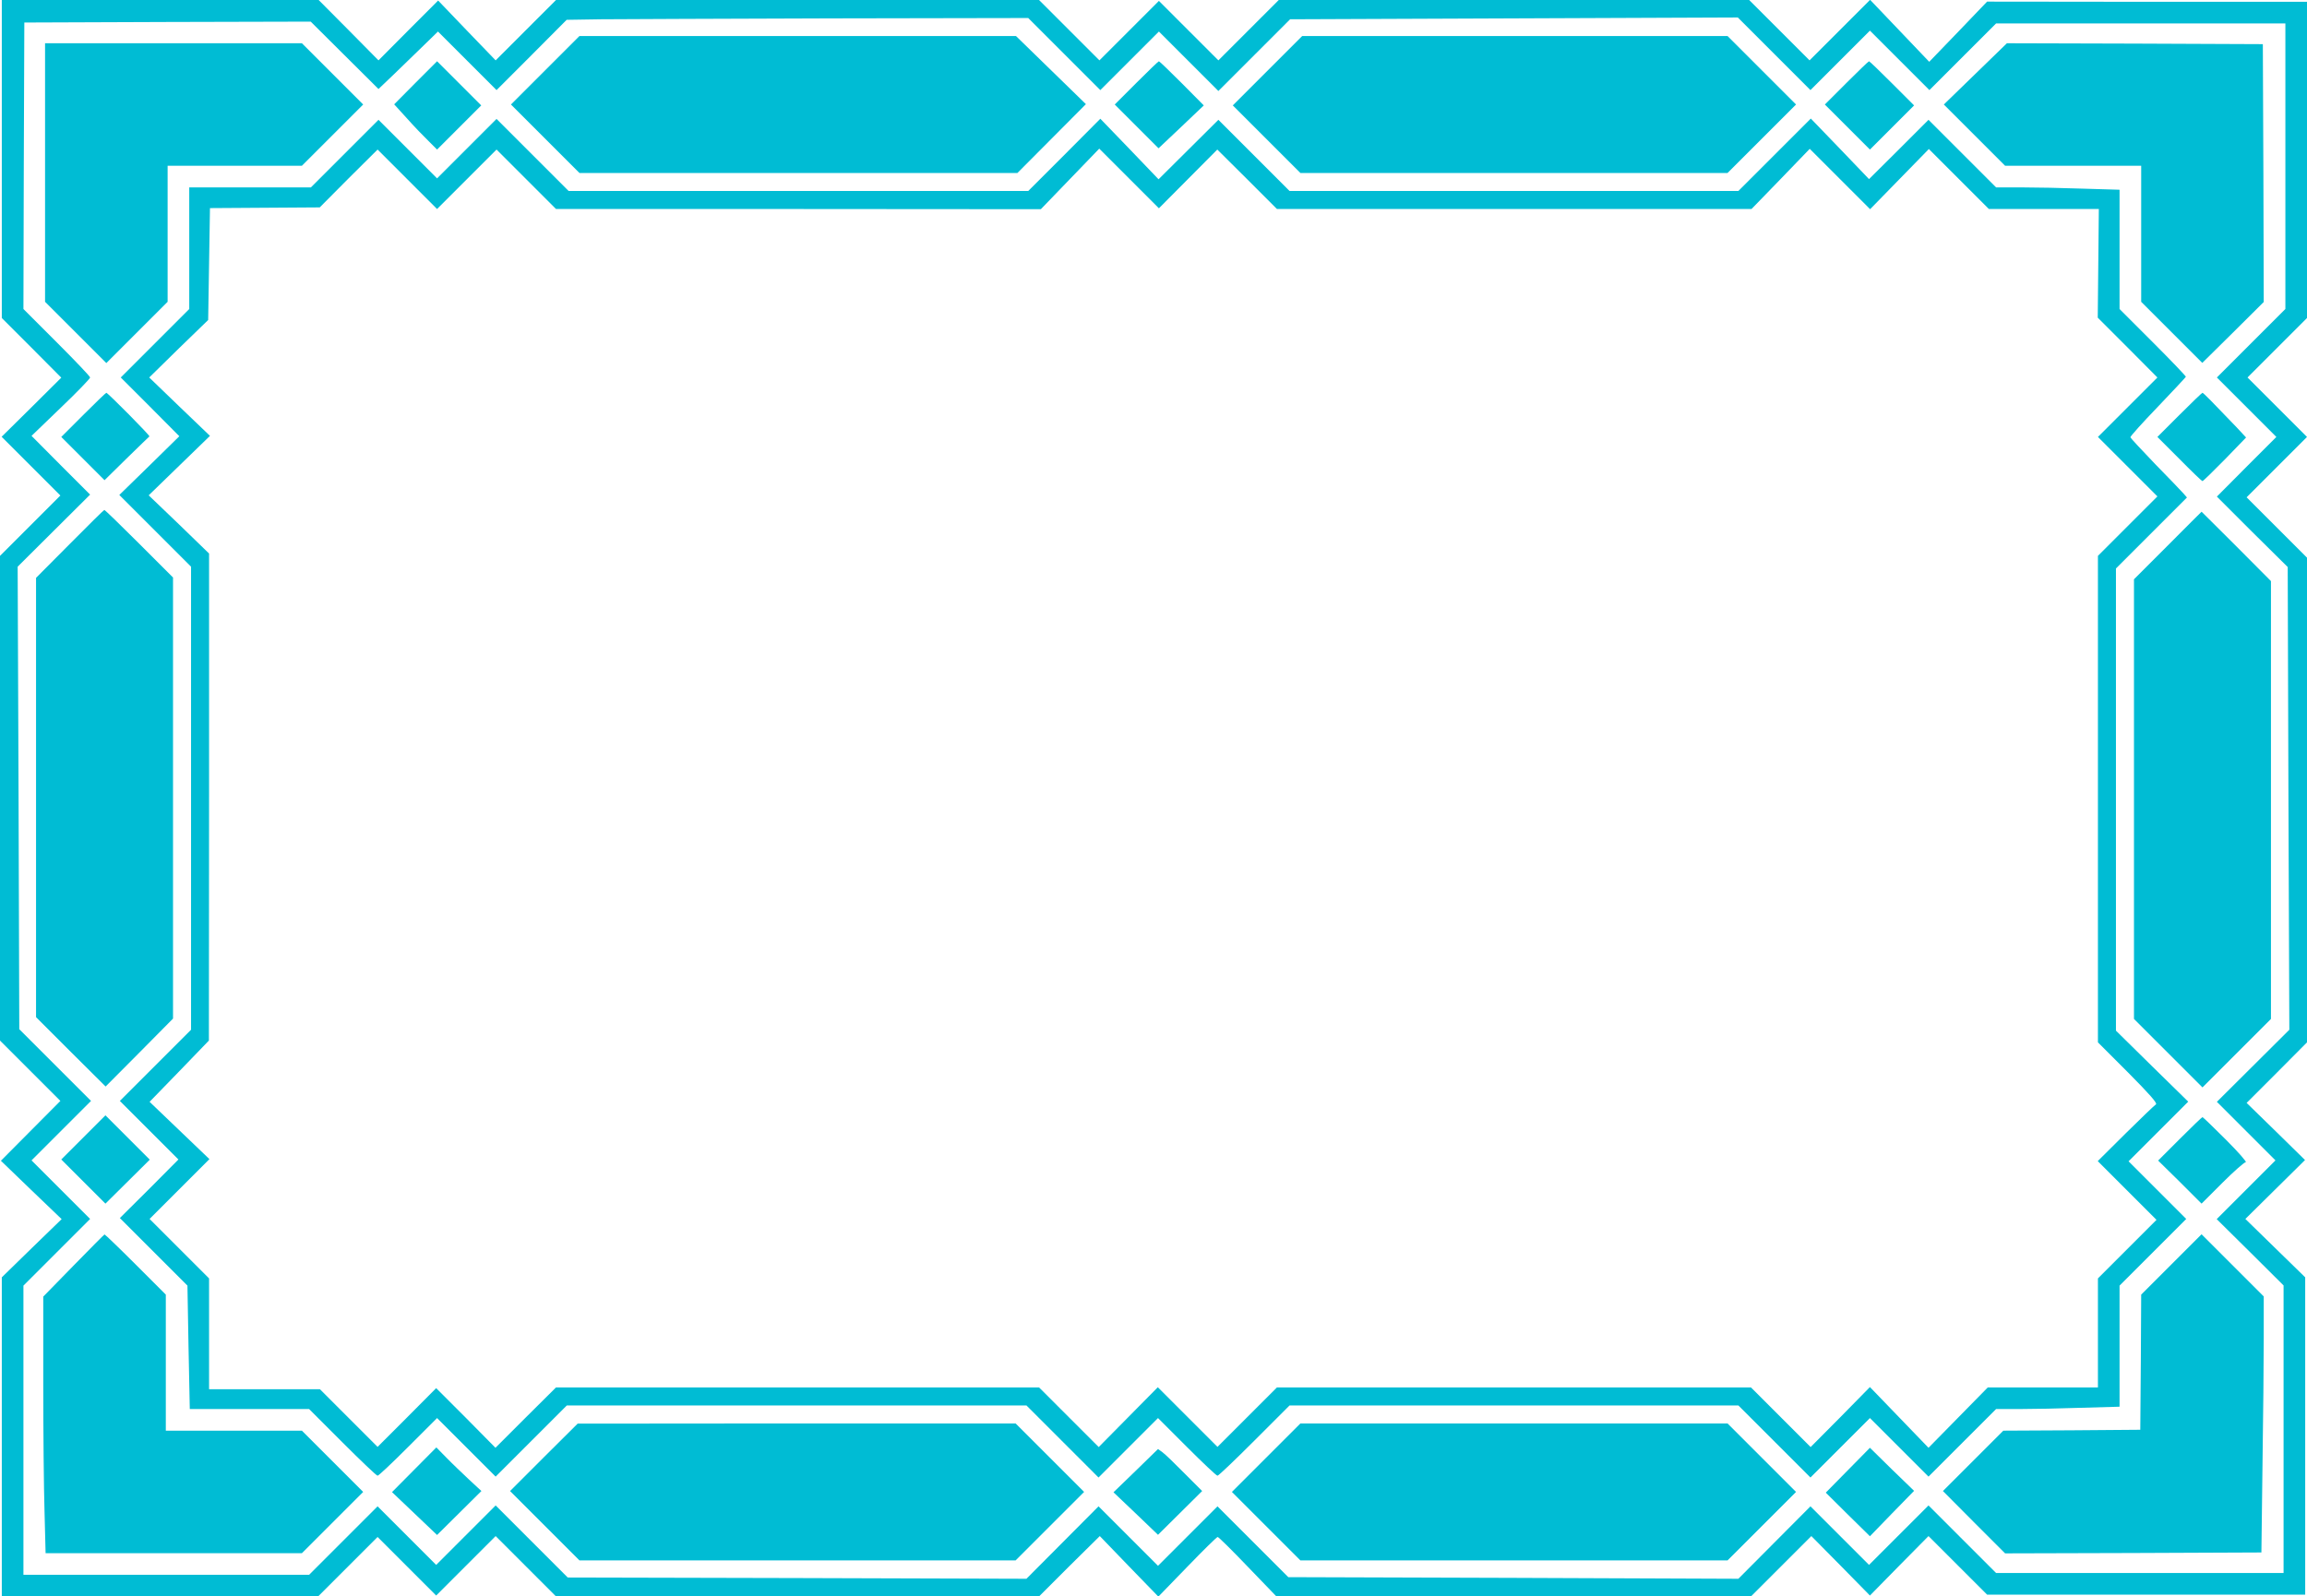
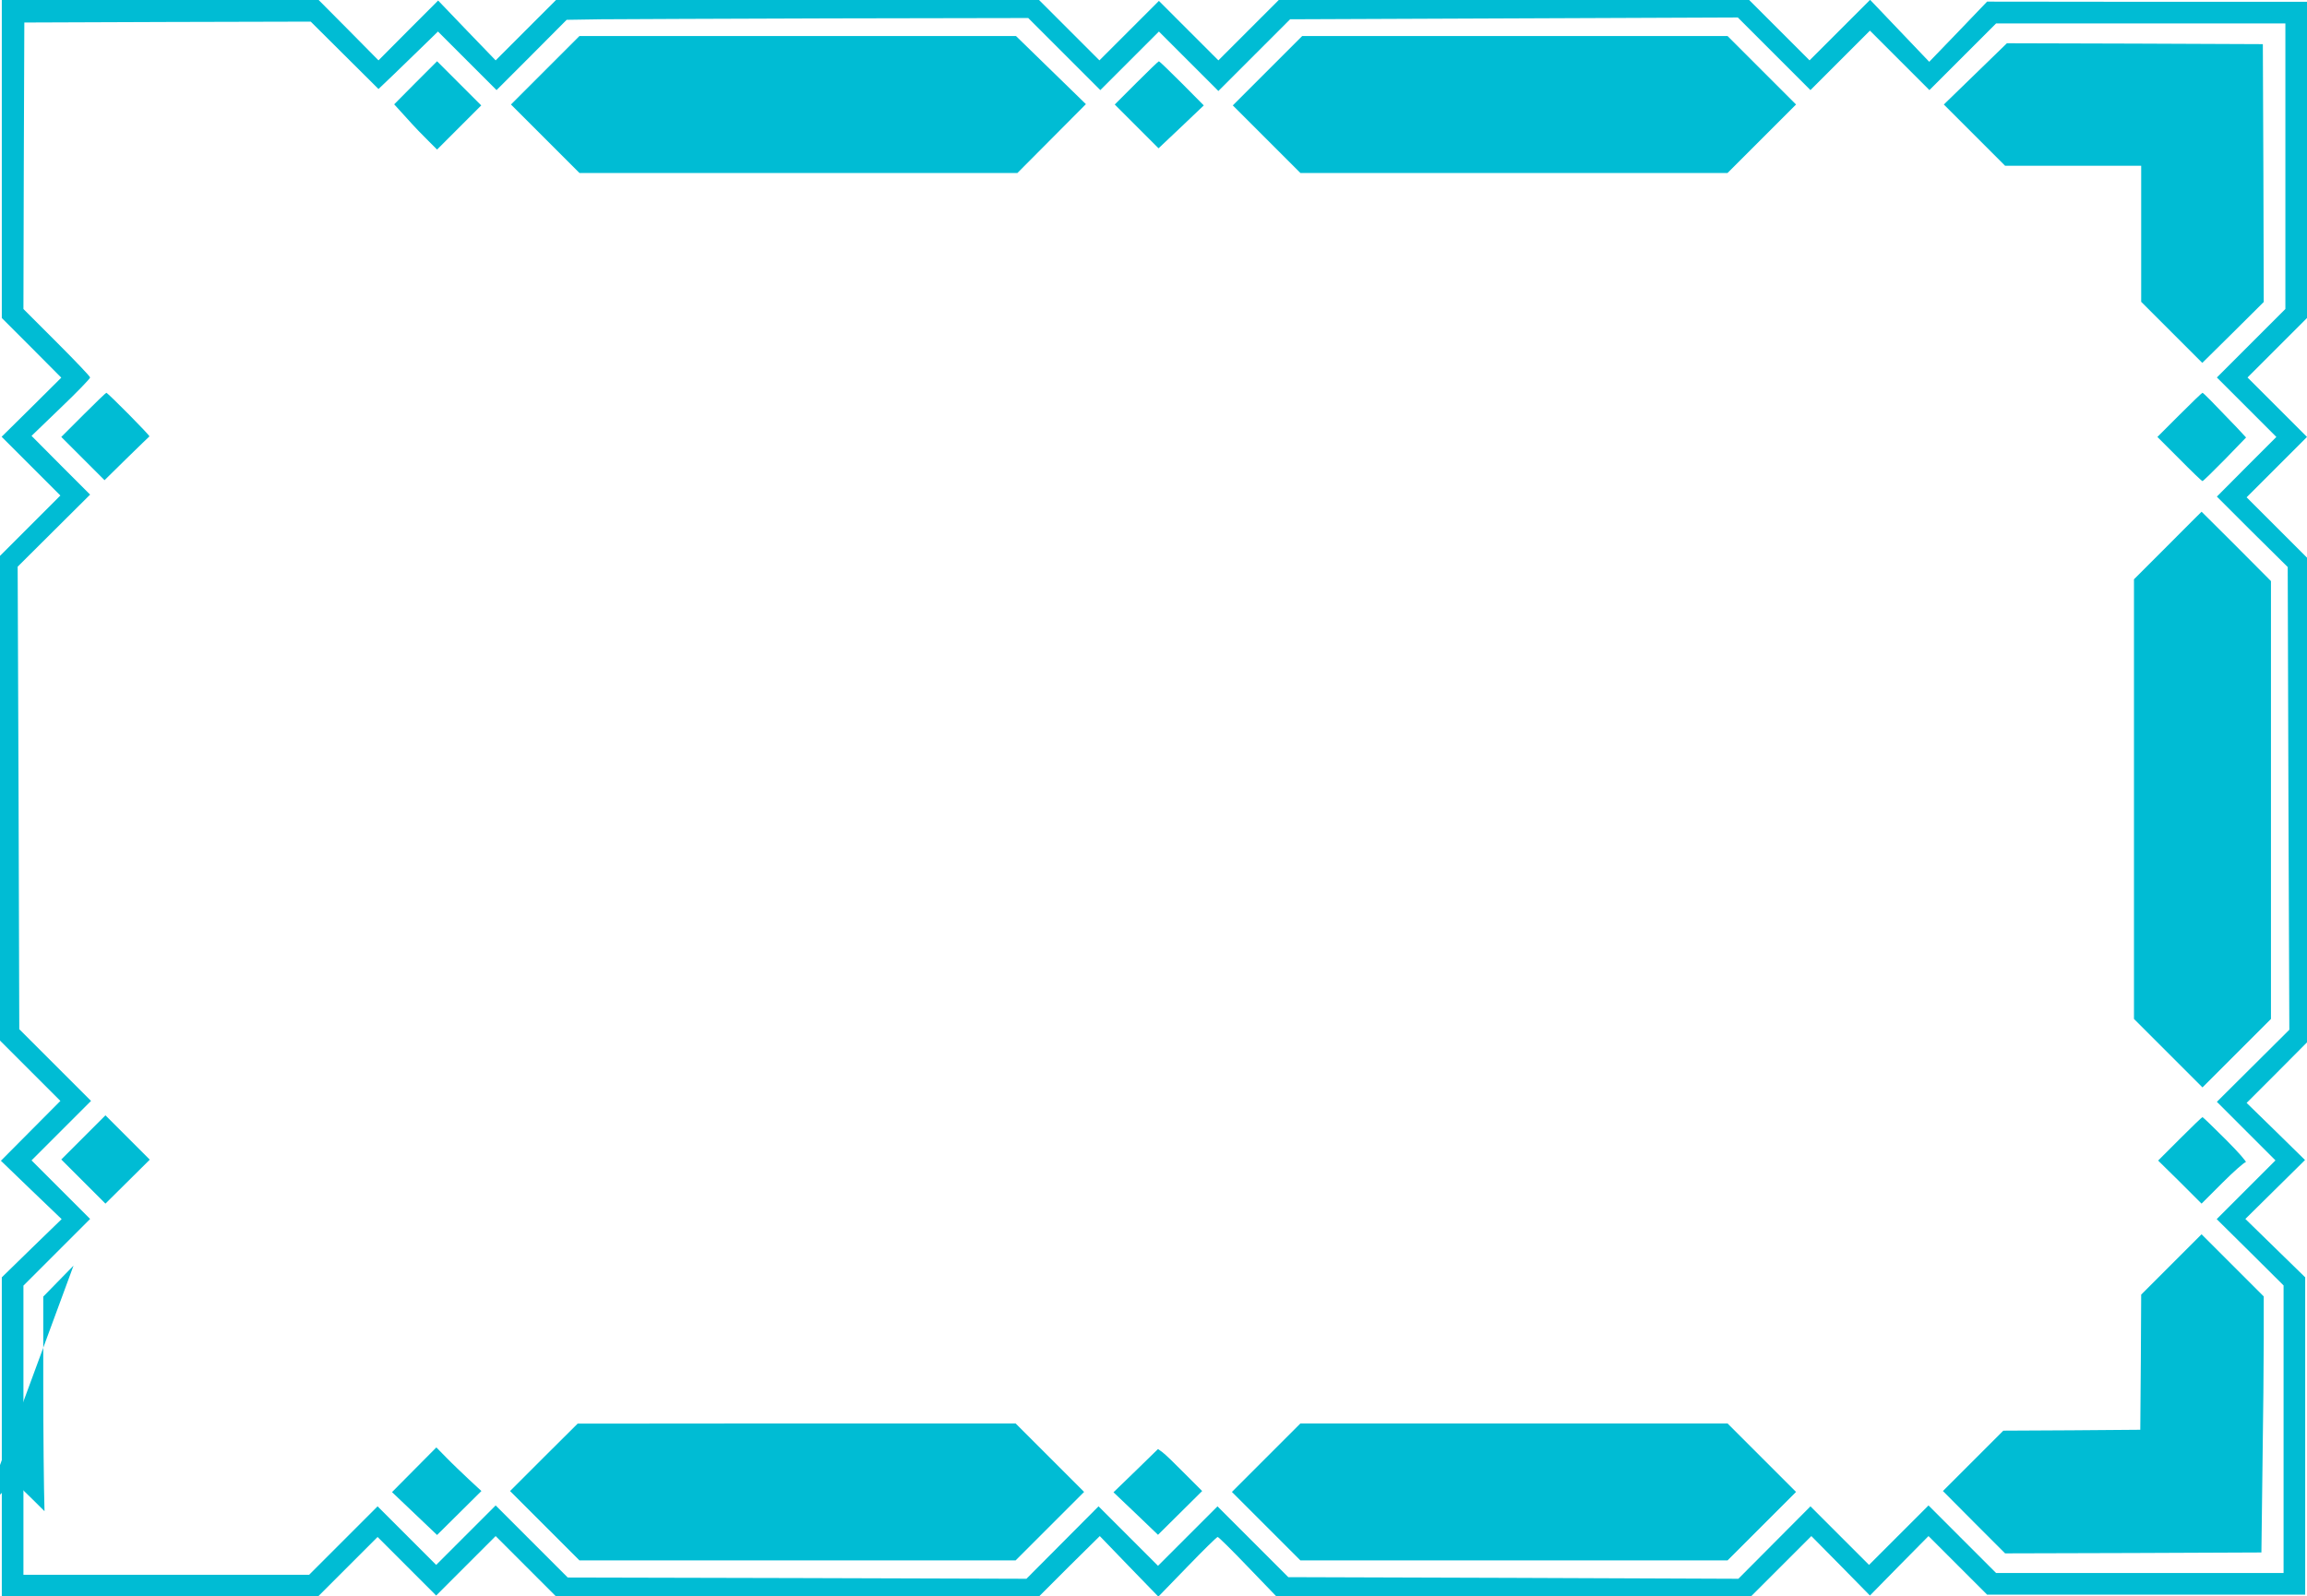
<svg xmlns="http://www.w3.org/2000/svg" version="1.0" width="1280pt" height="886pt" viewBox="0 0 1280 886" preserveAspectRatio="xMidYMid meet">
  <g transform="translate(0,886) scale(0.1,-0.1)" fill="#00bcd4" stroke="none">
    <path d="M10 7978 l0 -883 165 -165 165 -166 -165 -164 -166 -164 163 -163 163 -163 -168 -168 -167 -167 0 -1345 0 -1345 167 -167 168 -168 -165 -166 -165 -166 168 -162 169 -162 -166 -161 -166 -162 0 -885 0 -886 878 0 877 0 165 165 165 165 162 -162 163 -163 165 165 165 165 168 -168 167 -167 1340 0 1340 0 168 168 169 167 162 -168 163 -168 160 165 c88 91 164 166 169 166 5 0 80 -74 167 -165 l159 -165 1316 0 1317 0 168 168 167 167 163 -165 162 -165 162 165 163 165 162 -162 163 -163 883 0 882 0 0 881 0 880 -166 162 -166 162 166 164 165 163 -162 159 -162 158 168 168 167 168 0 1345 0 1345 -167 167 -168 168 168 168 167 167 -165 165 -165 165 165 165 165 165 0 878 0 877 -887 0 -888 1 -160 -167 -161 -167 -164 172 -164 172 -168 -168 -168 -168 -168 168 -167 167 -1305 0 -1305 0 -167 -167 -168 -168 -165 165 -165 165 -165 -165 -165 -165 -168 168 -167 167 -1340 0 -1340 0 -167 -167 -168 -168 -160 166 -159 166 -166 -166 -165 -166 -166 168 -166 167 -879 0 -879 0 0 -882z m5895 582 l200 -200 162 162 163 163 165 -165 165 -165 199 199 199 199 1242 5 1242 5 202 -202 201 -201 165 165 165 165 165 -165 165 -165 185 185 185 185 802 0 803 0 0 -792 0 -793 -190 -190 -190 -190 165 -165 165 -165 -165 -165 -165 -166 196 -196 197 -195 4 -1284 5 -1284 -201 -200 -201 -200 162 -162 163 -163 -163 -163 -163 -163 186 -184 185 -184 0 -798 0 -798 -797 0 -798 0 -187 187 -188 188 -165 -165 -165 -165 -163 163 -162 162 -200 -201 -200 -201 -1248 5 -1249 4 -197 197 -196 196 -165 -165 -165 -165 -165 165 -165 165 -200 -201 -200 -201 -1272 4 -1273 3 -200 200 -200 200 -165 -165 -165 -165 -163 163 -162 162 -190 -190 -190 -190 -792 0 -793 0 0 803 0 802 185 185 185 185 -162 162 -163 163 165 165 165 165 -199 199 -199 199 -4 1284 -5 1283 201 200 201 200 -163 163 -162 163 163 157 c90 86 163 162 162 167 0 6 -83 93 -185 195 l-185 185 2 795 3 795 794 3 795 2 188 -187 188 -187 88 84 c48 47 122 119 165 160 l77 75 163 -163 162 -162 195 195 194 195 191 3 c104 1 681 3 1280 5 l1090 2 200 -200z" />
    <path d="M3025 8470 l-190 -190 190 -190 190 -190 1215 0 1215 0 190 191 190 191 -194 189 -194 189 -1211 0 -1211 0 -190 -190z" />
    <path d="M7032 8467 l-192 -192 188 -188 187 -187 1185 0 1185 0 190 190 190 190 -190 190 -190 190 -1180 0 -1180 0 -193 -193z" />
-     <path d="M250 7902 l0 -717 170 -170 170 -170 170 170 170 170 0 377 0 378 373 0 372 0 170 170 170 170 -170 170 -170 170 -712 0 -713 0 0 -718z" />
    <path d="M10960 8450 l-175 -170 170 -170 170 -170 377 0 378 0 0 -378 0 -377 170 -170 169 -169 171 169 170 169 -2 716 -3 715 -710 3 -710 2 -175 -170z" />
    <path d="M2306 8401 l-119 -120 71 -78 c38 -43 92 -99 119 -125 l48 -48 123 123 122 122 -123 123 -122 122 -119 -119z" />
    <path d="M6305 8400 l-120 -120 122 -122 121 -121 126 119 125 119 -122 123 c-67 67 -124 122 -127 122 -3 0 -59 -54 -125 -120z" />
-     <path d="M10245 8400 l-120 -120 125 -125 125 -125 122 122 123 123 -122 122 c-68 68 -125 123 -128 123 -3 0 -59 -54 -125 -120z" />
-     <path d="M2590 8035 l-165 -165 -162 162 -163 163 -188 -188 -187 -187 -338 0 -337 0 0 -338 0 -337 -190 -190 -190 -190 163 -163 162 -163 -166 -163 -167 -163 199 -199 199 -199 0 -1285 0 -1285 -197 -197 -198 -198 163 -163 162 -162 -162 -163 -163 -162 187 -187 188 -188 6 -342 7 -343 331 0 331 0 185 -185 c102 -102 189 -185 195 -185 6 0 82 72 170 160 l160 160 162 -162 163 -163 198 198 197 197 1275 0 1275 0 200 -200 200 -200 165 165 165 165 160 -160 c88 -88 164 -160 170 -160 6 0 98 88 205 195 l195 195 1245 0 1245 0 200 -200 200 -200 165 165 165 165 162 -162 163 -163 188 188 187 187 131 0 c72 0 226 3 342 7 l212 6 0 336 0 336 185 185 185 185 -160 160 -160 160 165 165 166 166 -201 197 -200 197 0 1282 0 1283 197 197 197 197 -20 23 c-10 12 -81 85 -156 162 -75 78 -137 145 -138 149 -1 5 67 81 152 169 84 88 154 163 156 167 1 3 -81 89 -183 191 l-185 185 0 331 0 331 -202 6 c-112 4 -266 7 -343 7 l-140 0 -187 187 -188 188 -165 -165 -165 -164 -161 168 -162 168 -201 -201 -201 -201 -1245 0 -1245 0 -197 197 -198 198 -166 -165 -166 -165 -161 168 -162 168 -200 -201 -200 -200 -1275 0 -1275 0 -200 200 -200 200 -165 -165z m0 -170 l165 165 165 -165 165 -165 1345 0 1345 -1 162 168 162 168 166 -166 165 -165 162 163 162 163 166 -165 165 -165 1317 0 1316 0 162 167 161 167 168 -168 167 -167 163 167 163 167 167 -167 166 -166 305 0 305 0 -3 -302 -3 -301 166 -166 165 -166 -165 -165 -165 -165 165 -165 165 -165 -165 -165 -165 -165 0 -1350 0 -1350 168 -168 c118 -119 163 -170 154 -176 -7 -4 -83 -77 -168 -161 l-155 -154 163 -163 163 -163 -163 -163 -162 -162 0 -303 0 -302 -306 0 -305 0 -164 -167 -165 -168 -162 168 -163 169 -164 -167 -165 -166 -165 165 -166 166 -1315 0 -1315 0 -165 -165 -165 -165 -165 165 -166 166 -164 -166 -164 -166 -165 165 -166 166 -1340 0 -1340 0 -168 -167 -168 -168 -164 166 -165 165 -162 -163 -163 -163 -160 160 -160 160 -308 0 -307 0 0 308 0 307 -165 165 -165 165 166 166 166 166 -166 159 -166 159 165 170 164 170 1 1352 0 1351 -167 162 -168 161 170 165 170 165 -169 162 -168 162 163 160 164 159 5 311 5 310 305 2 304 2 160 161 161 160 165 -165 165 -165 165 165z" />
    <path d="M462 6557 l-122 -122 120 -120 120 -120 122 120 c67 66 125 121 127 123 6 3 -231 242 -239 242 -3 0 -60 -55 -128 -123z" />
    <path d="M12093 6558 l-123 -123 122 -122 c67 -68 124 -123 128 -123 4 0 60 55 125 121 l117 121 -53 57 c-133 139 -184 191 -189 191 -3 0 -60 -55 -127 -122z" />
-     <path d="M387 5841 l-187 -188 0 -1219 0 -1219 193 -193 193 -192 187 188 187 189 0 1224 0 1224 -188 188 c-103 103 -190 187 -193 187 -3 0 -89 -85 -192 -189z" />
    <path d="M12027 5832 l-187 -187 0 -1220 0 -1220 190 -190 190 -190 190 190 190 190 0 1215 0 1215 -192 193 c-106 105 -192 192 -193 192 0 0 -85 -84 -188 -188z" />
    <path d="M462 2547 l-122 -122 122 -122 123 -123 123 122 123 122 -123 123 -123 123 -123 -123z" />
    <path d="M12095 2540 l-121 -121 121 -119 120 -120 115 115 c63 63 122 115 130 115 8 0 -41 56 -110 125 -69 69 -127 125 -130 125 -3 0 -59 -54 -125 -120z" />
-     <path d="M408 1836 l-168 -172 0 -479 c0 -264 3 -585 7 -712 l6 -233 711 0 711 0 170 170 170 170 -170 170 -170 170 -377 0 -378 0 0 378 0 377 -168 168 c-92 92 -169 166 -172 166 -3 -1 -80 -79 -172 -173z" />
+     <path d="M408 1836 l-168 -172 0 -479 c0 -264 3 -585 7 -712 c-92 92 -169 166 -172 166 -3 -1 -80 -79 -172 -173z" />
    <path d="M12048 1843 l-168 -168 -2 -375 -3 -375 -380 -3 -380 -2 -168 -168 -167 -167 172 -173 173 -173 711 2 711 3 6 480 c4 263 7 583 7 710 l0 231 -173 173 -172 172 -167 -167z" />
    <path d="M3017 772 l-187 -187 192 -192 193 -193 1210 0 1210 0 190 190 190 190 -190 190 -190 190 -1215 0 -1215 -1 -188 -187z" />
    <path d="M7025 770 l-190 -190 190 -190 190 -190 1185 0 1185 0 190 190 190 190 -190 190 -190 190 -1185 0 -1185 0 -190 -190z" />
    <path d="M2298 703 l-123 -124 125 -119 125 -119 123 122 123 122 -68 63 c-37 35 -94 89 -125 121 l-57 58 -123 -124z" />
-     <path d="M10252 700 l-122 -124 122 -121 123 -121 122 126 123 126 -123 119 -122 120 -123 -125z" />
    <path d="M6302 698 l-124 -120 124 -118 123 -118 122 121 123 122 -98 98 c-53 54 -108 107 -122 117 l-25 18 -123 -120z" />
  </g>
</svg>